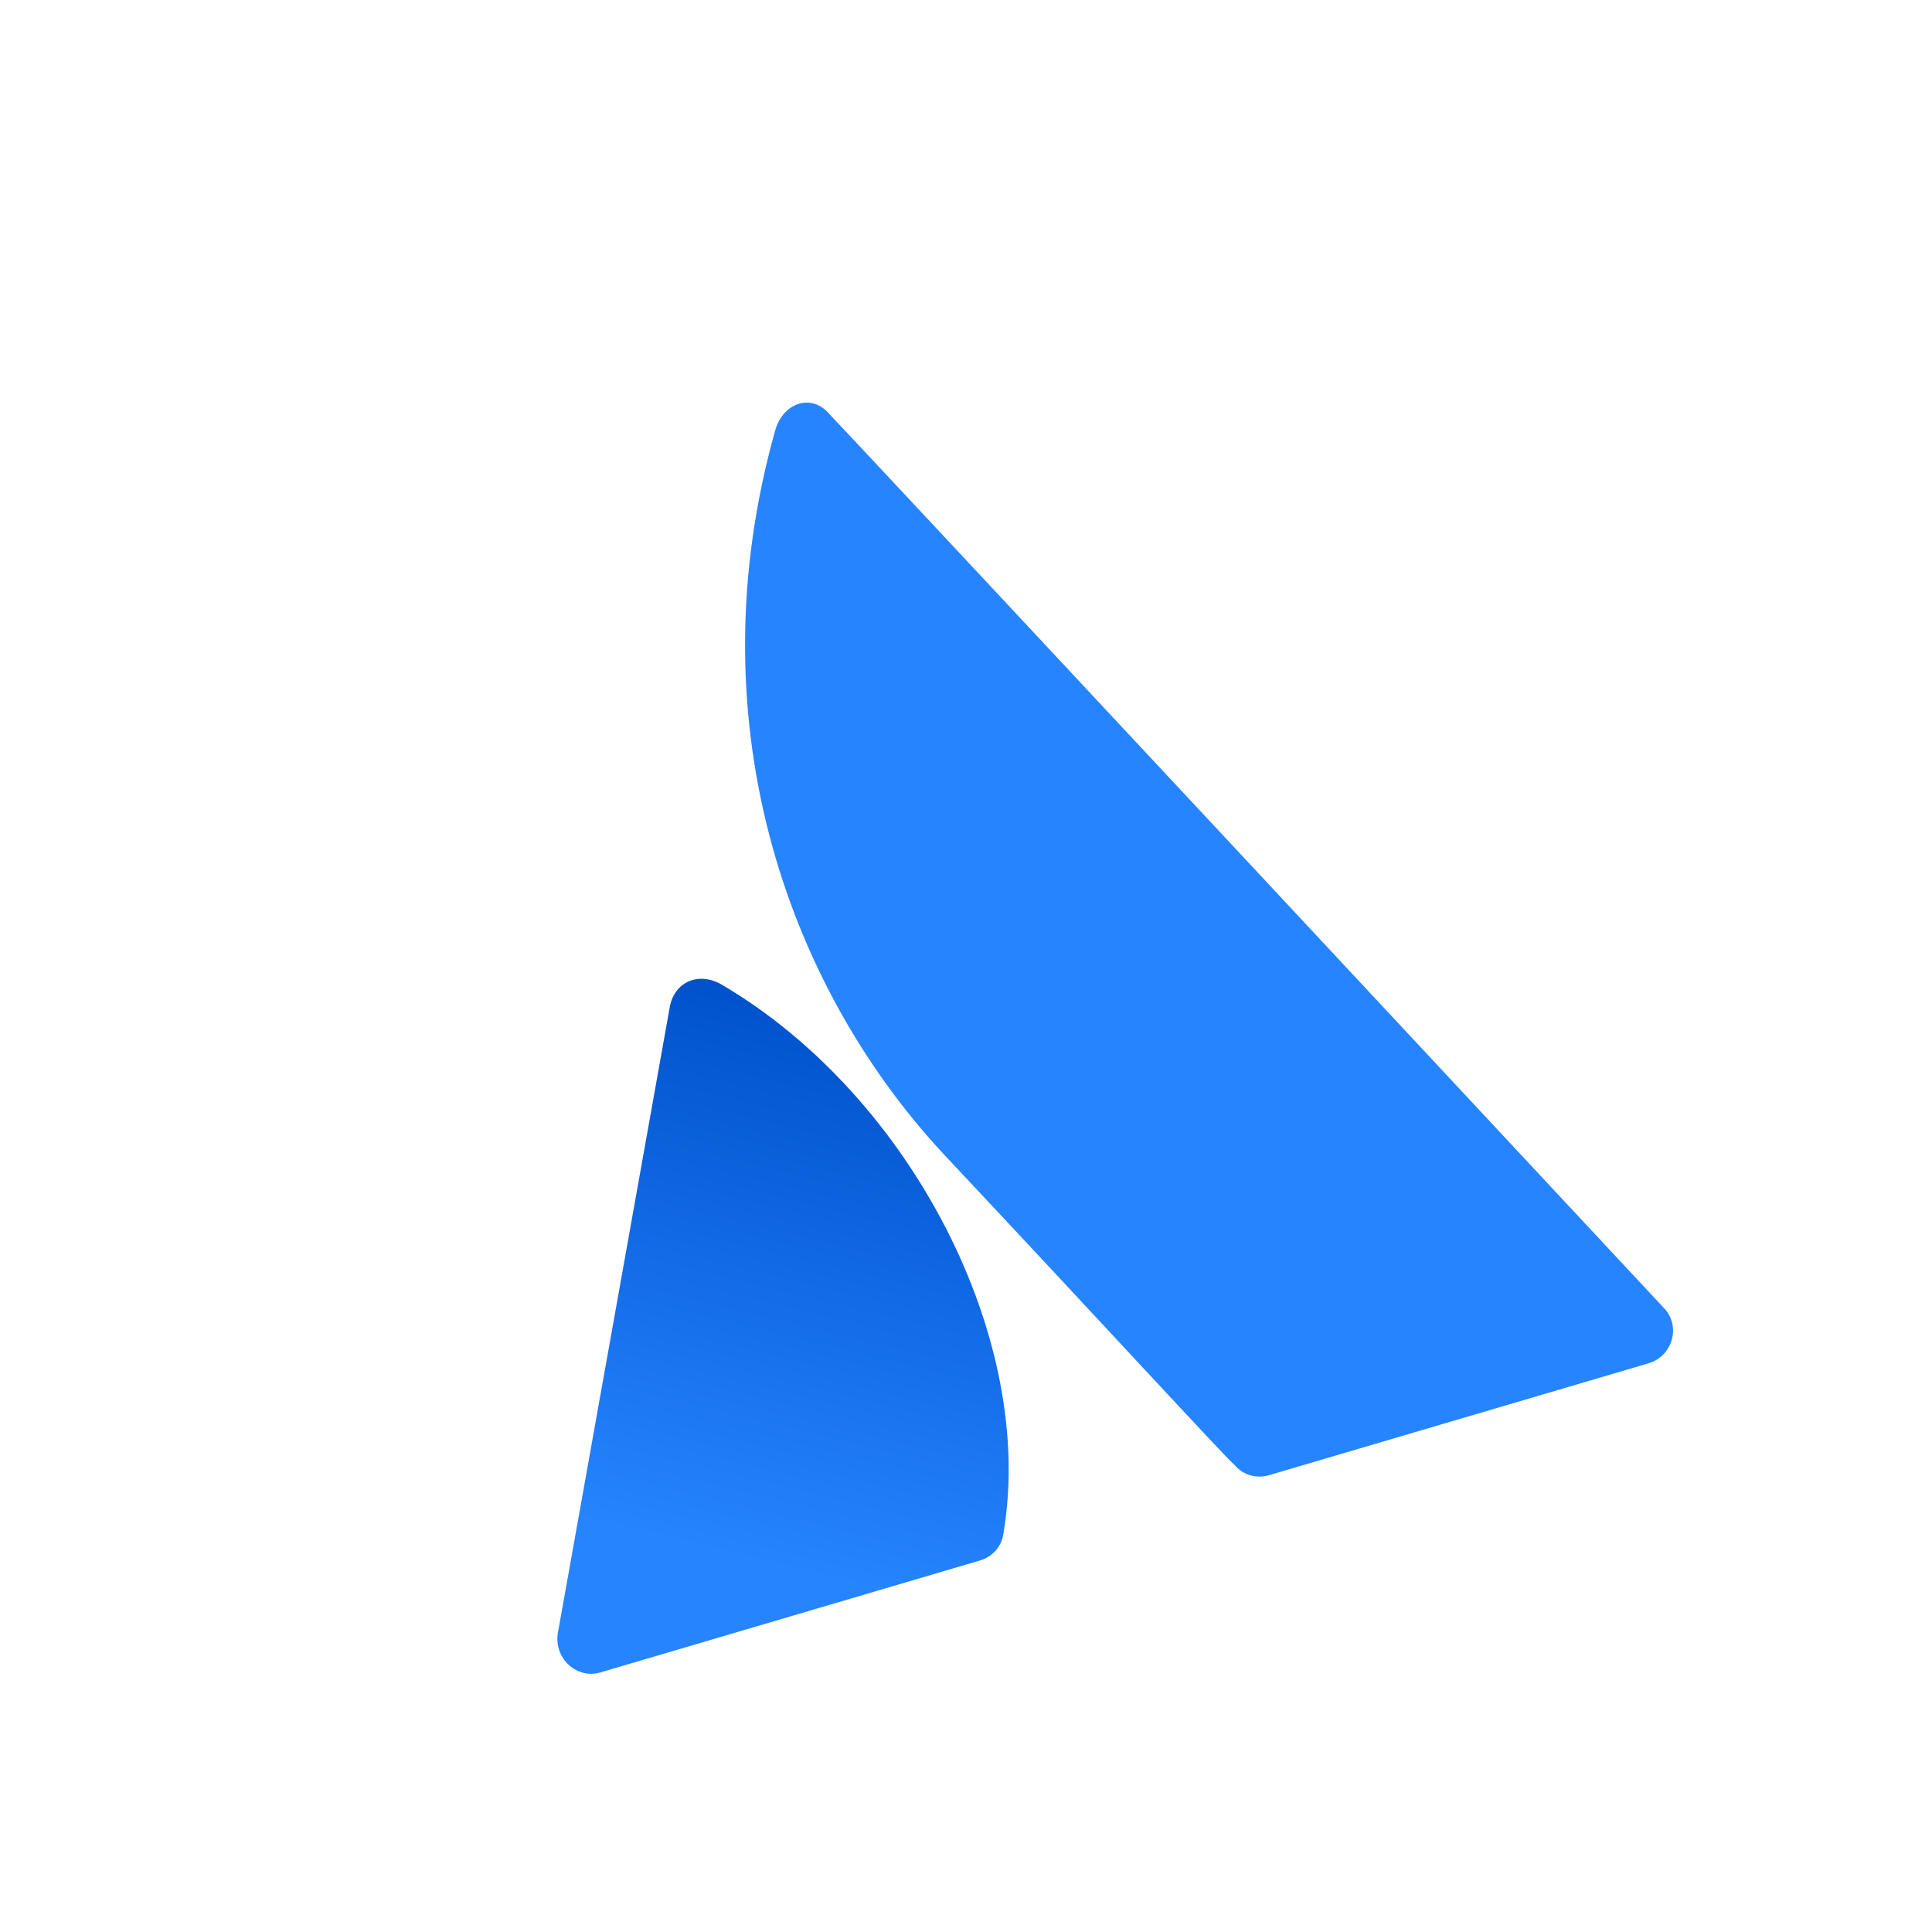
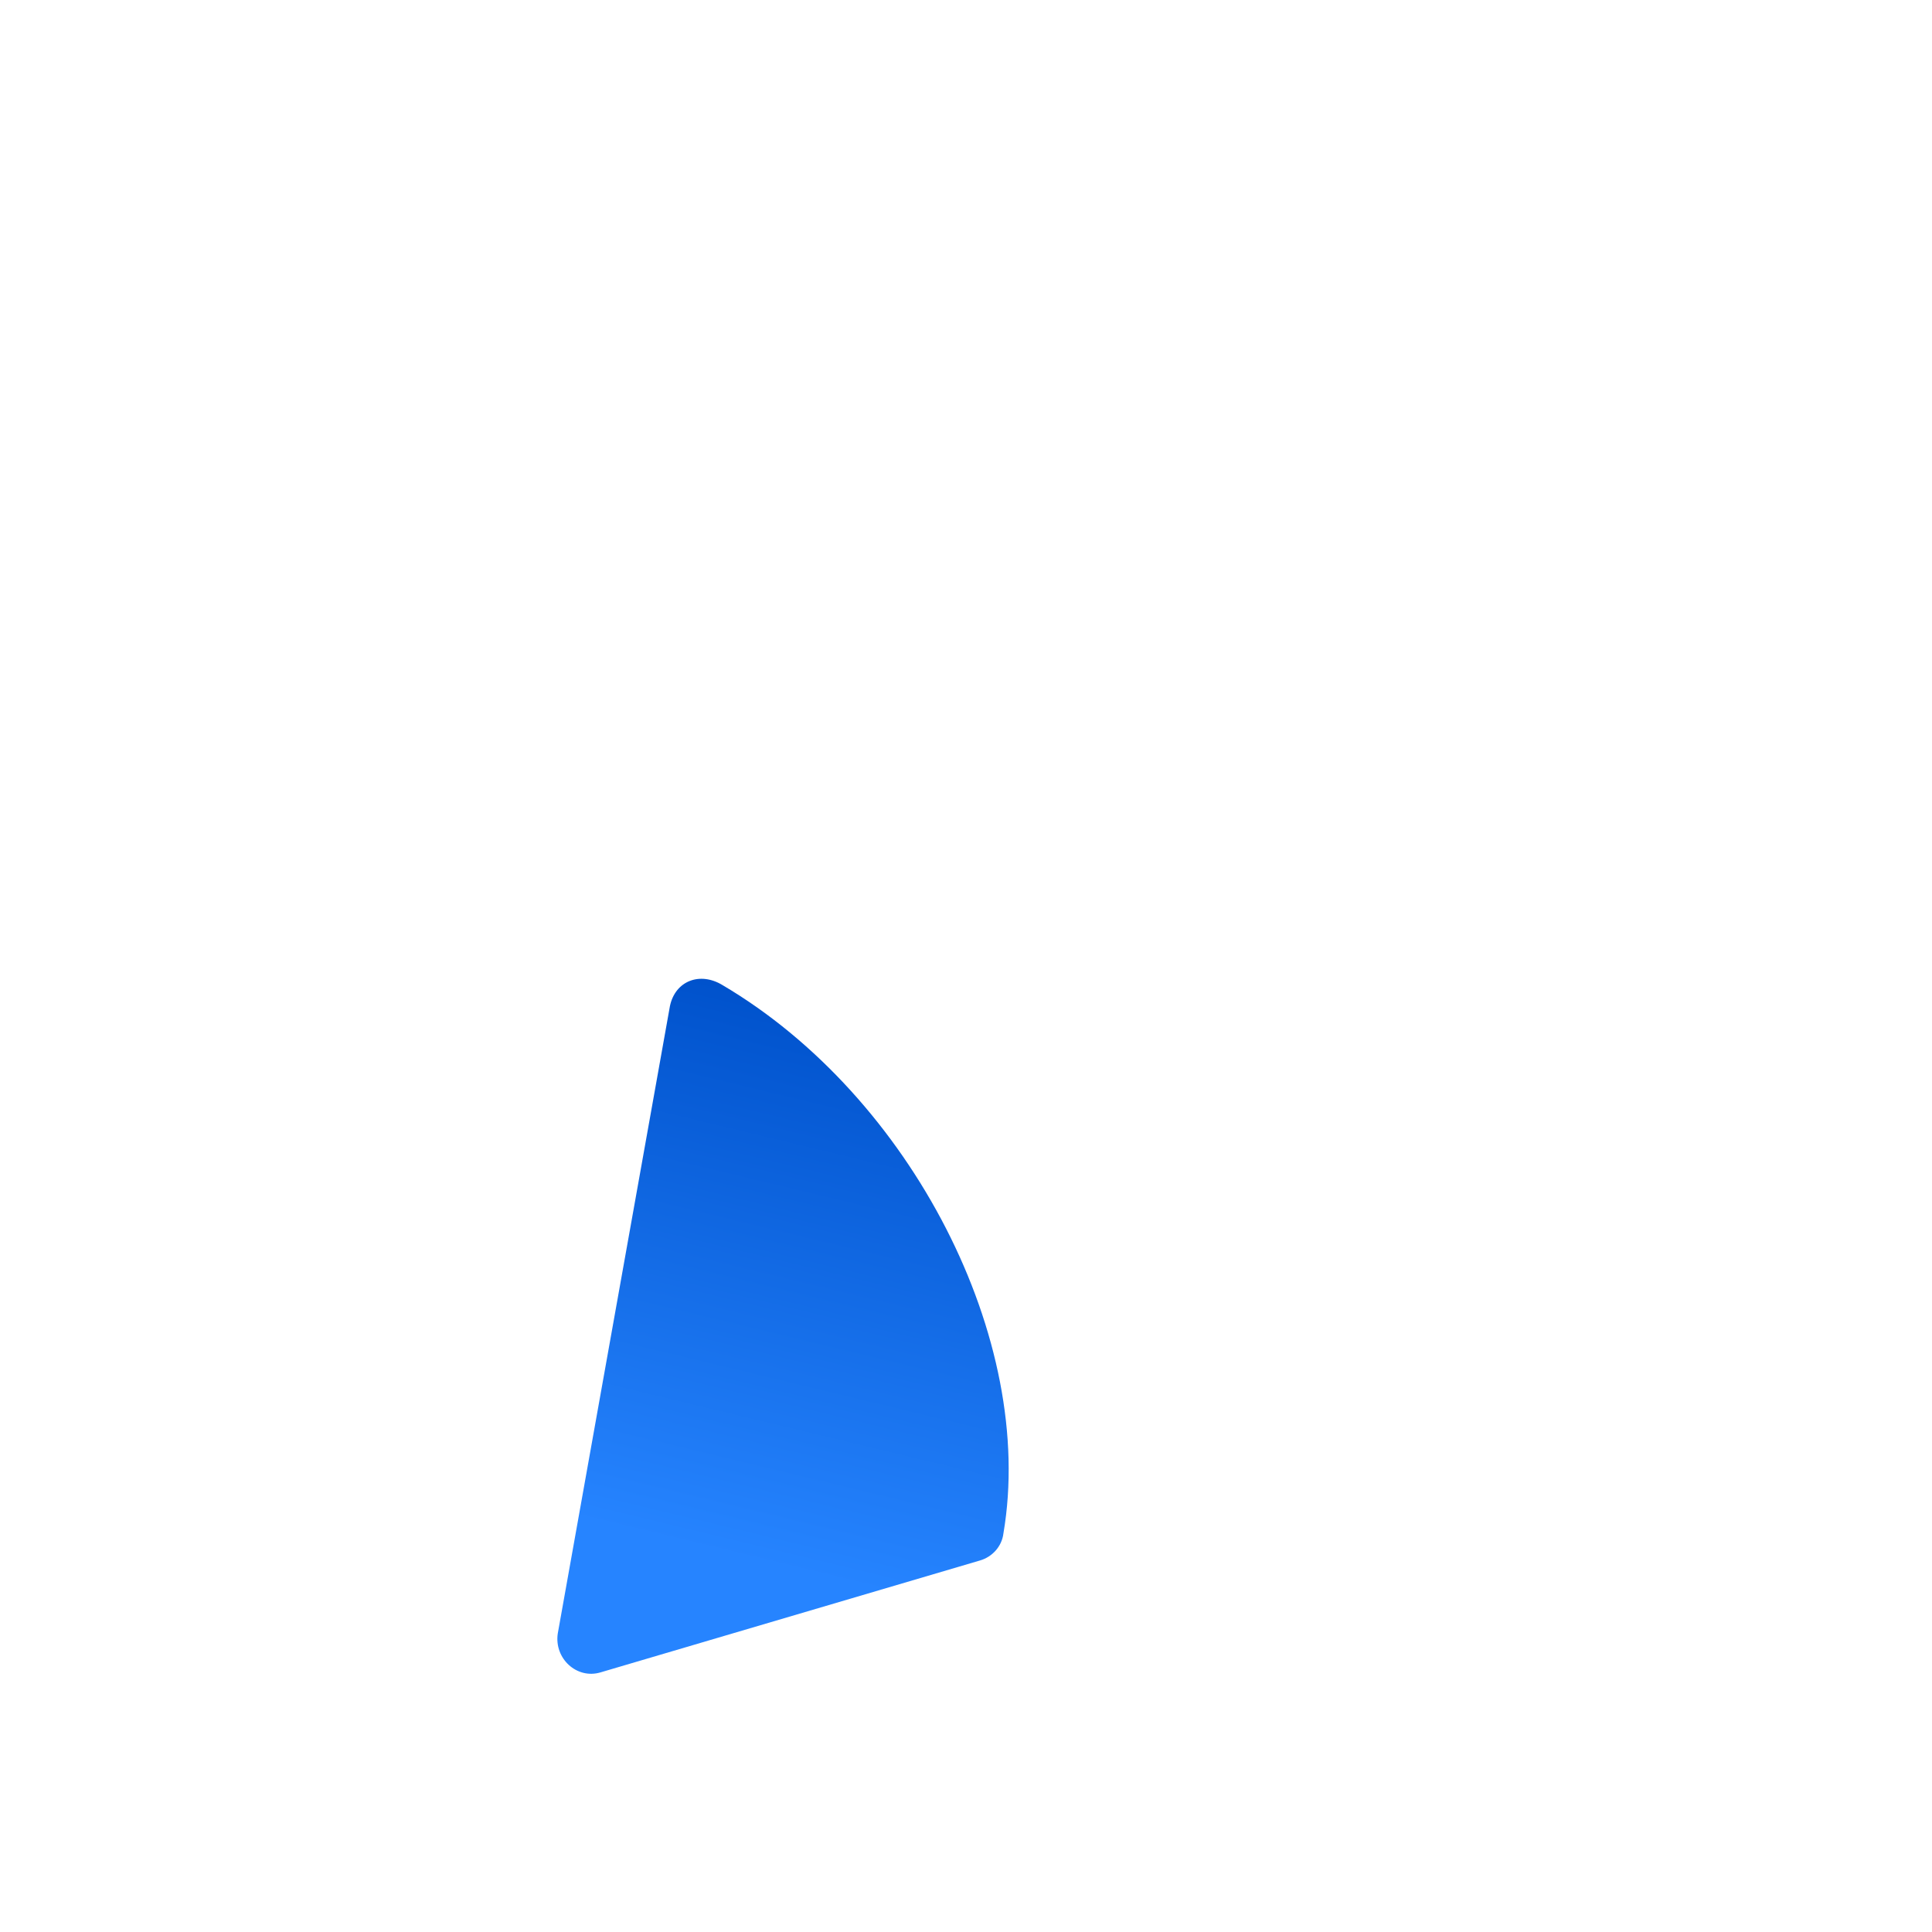
<svg xmlns="http://www.w3.org/2000/svg" width="78" height="78" viewBox="0 0 78 78" fill="none">
  <path d="M29.168 39.77C28.265 39.221 27.263 39.591 27.047 40.618L22.518 65.954C22.371 66.96 23.286 67.802 24.24 67.52L39.573 62.998C40.05 62.858 40.447 62.444 40.511 61.907C41.84 54.108 36.789 44.263 29.168 39.77Z" fill="url(#paint0_linear_4269_2990)" />
-   <path d="M31.302 17.36C28.043 28.914 31.647 39.63 38.059 46.554C44.54 53.458 49.455 58.823 49.849 59.151C50.194 59.568 50.751 59.7 51.228 59.559L66.562 55.038C67.516 54.756 67.896 53.533 67.158 52.788C67.158 52.788 34.33 17.579 33.483 16.717C32.793 15.884 31.634 16.225 31.302 17.36Z" fill="#2684FF" />
  <defs>
    <linearGradient id="paint0_linear_4269_2990" x1="36.199" y1="41.409" x2="30.507" y2="64.993" gradientUnits="userSpaceOnUse">
      <stop stop-color="#0052CC" />
      <stop offset="0.923" stop-color="#2684FF" />
    </linearGradient>
  </defs>
</svg>